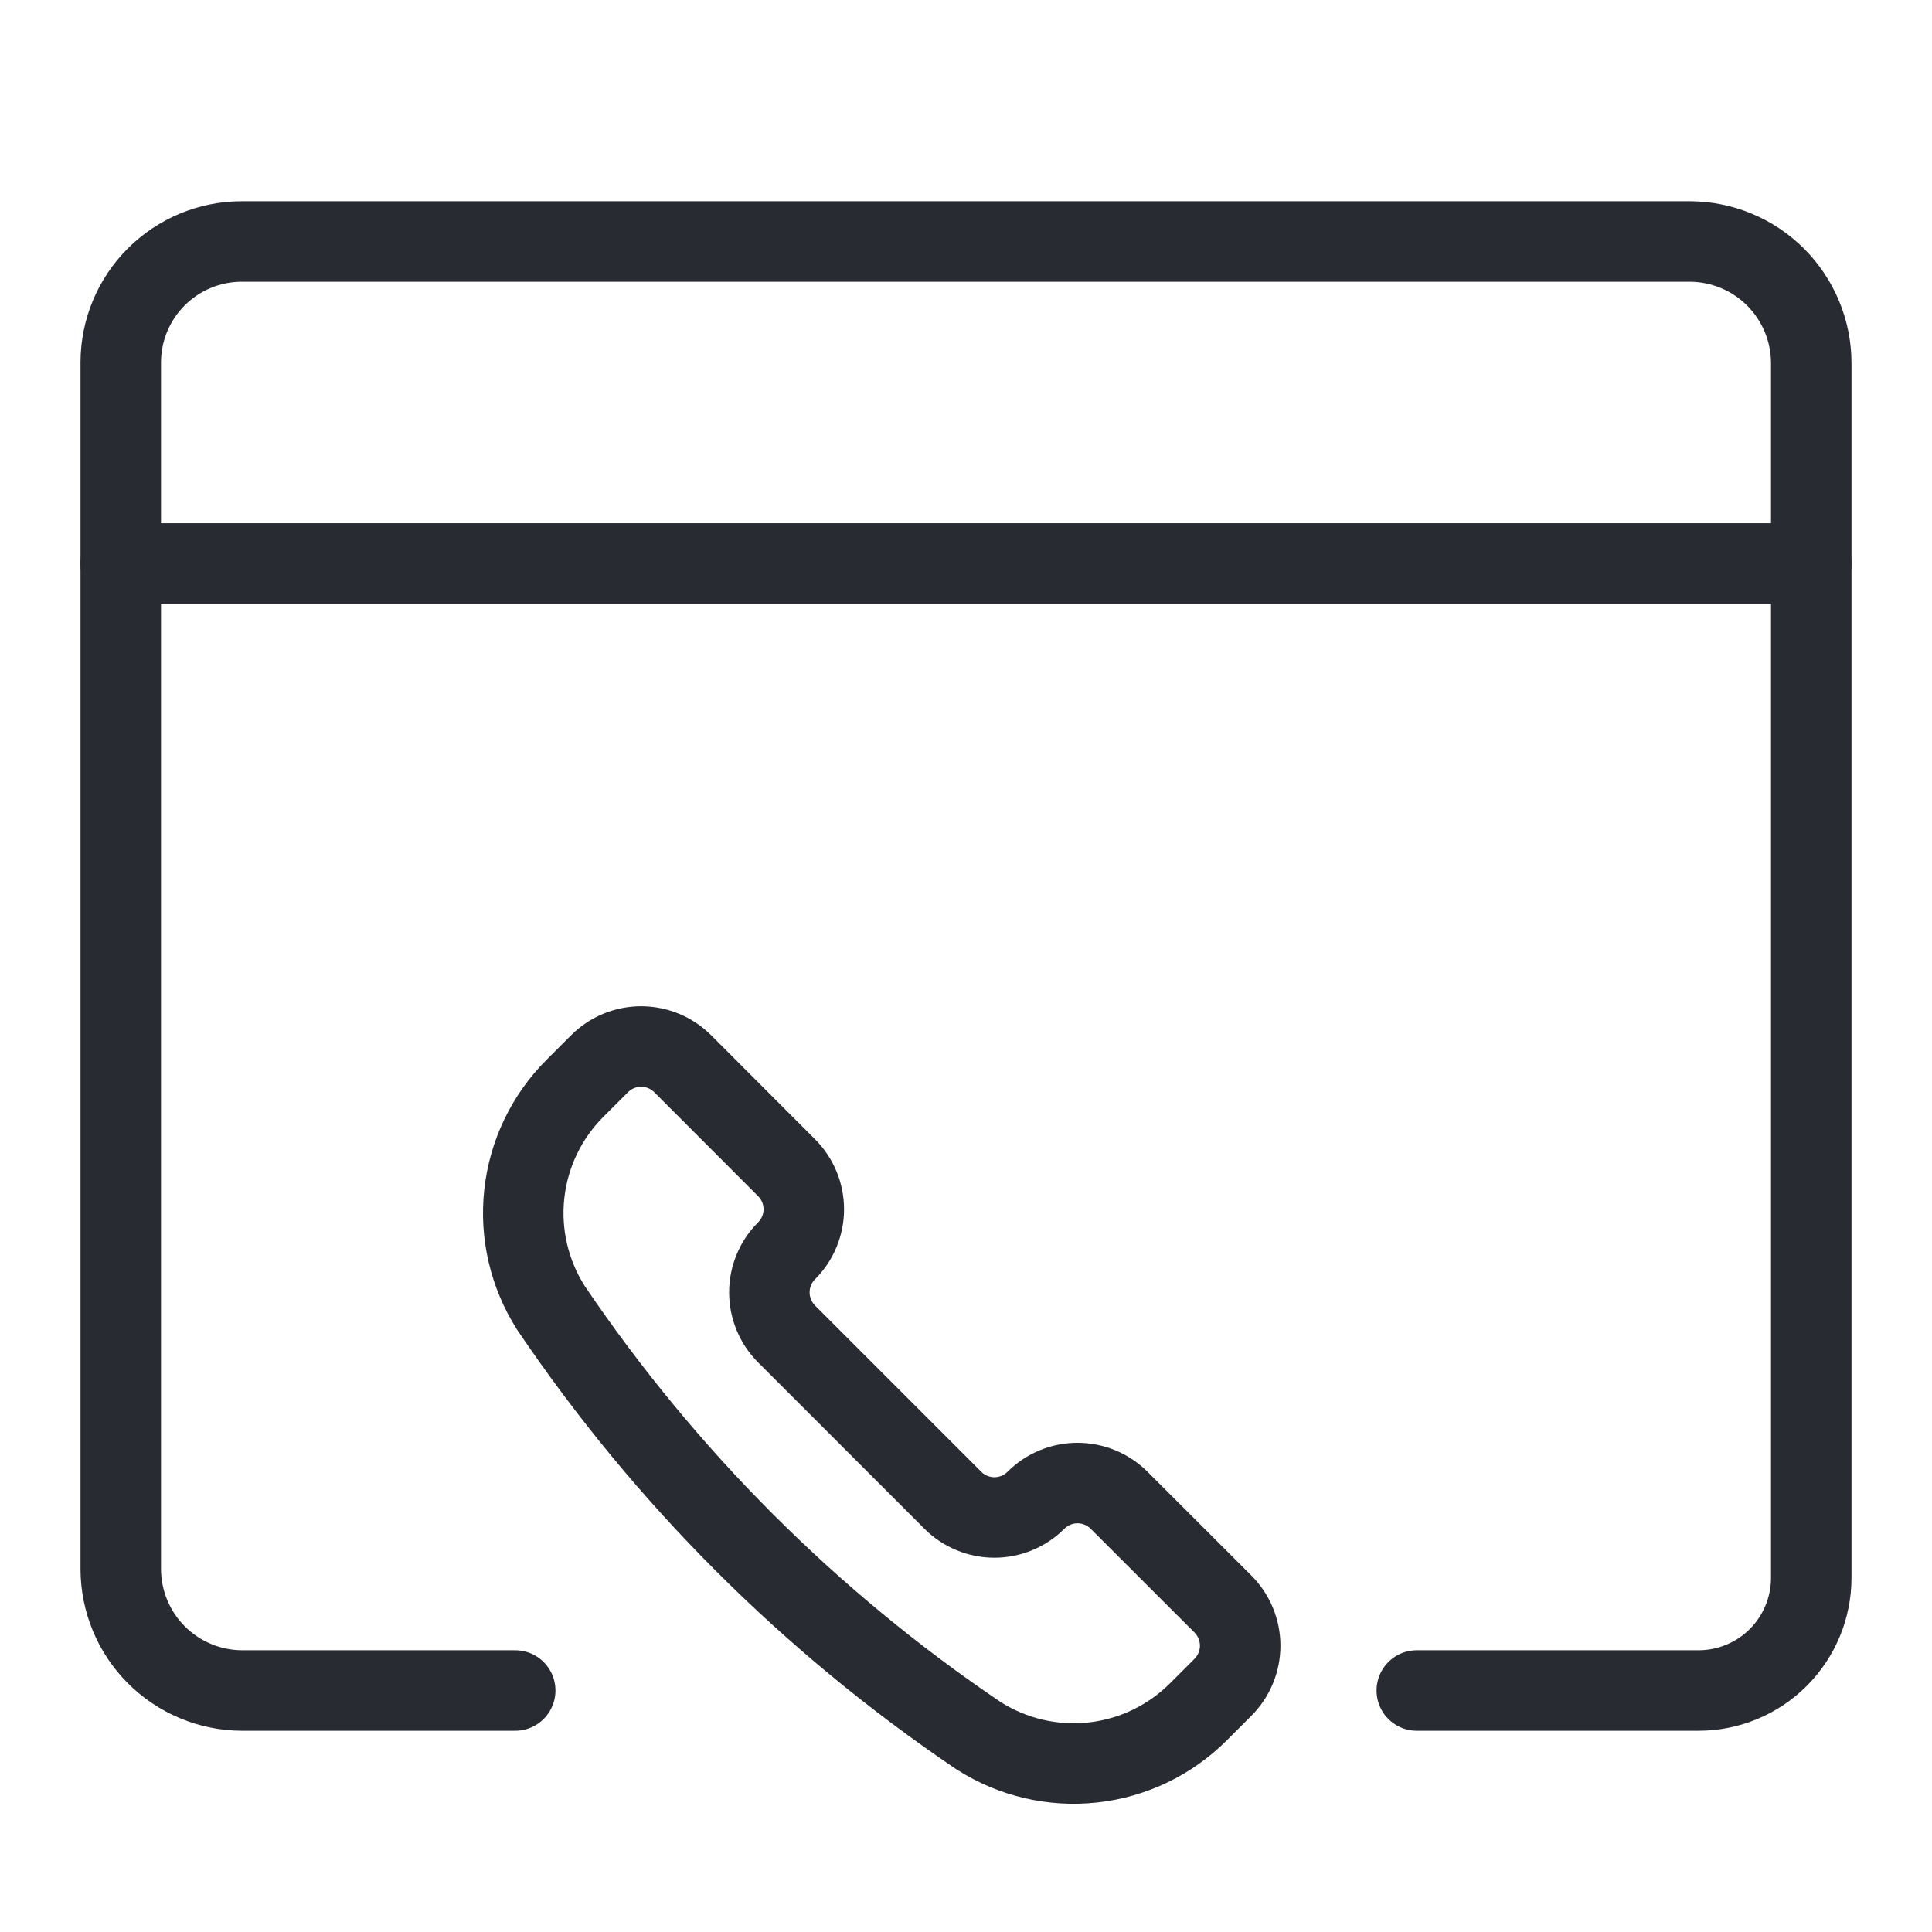
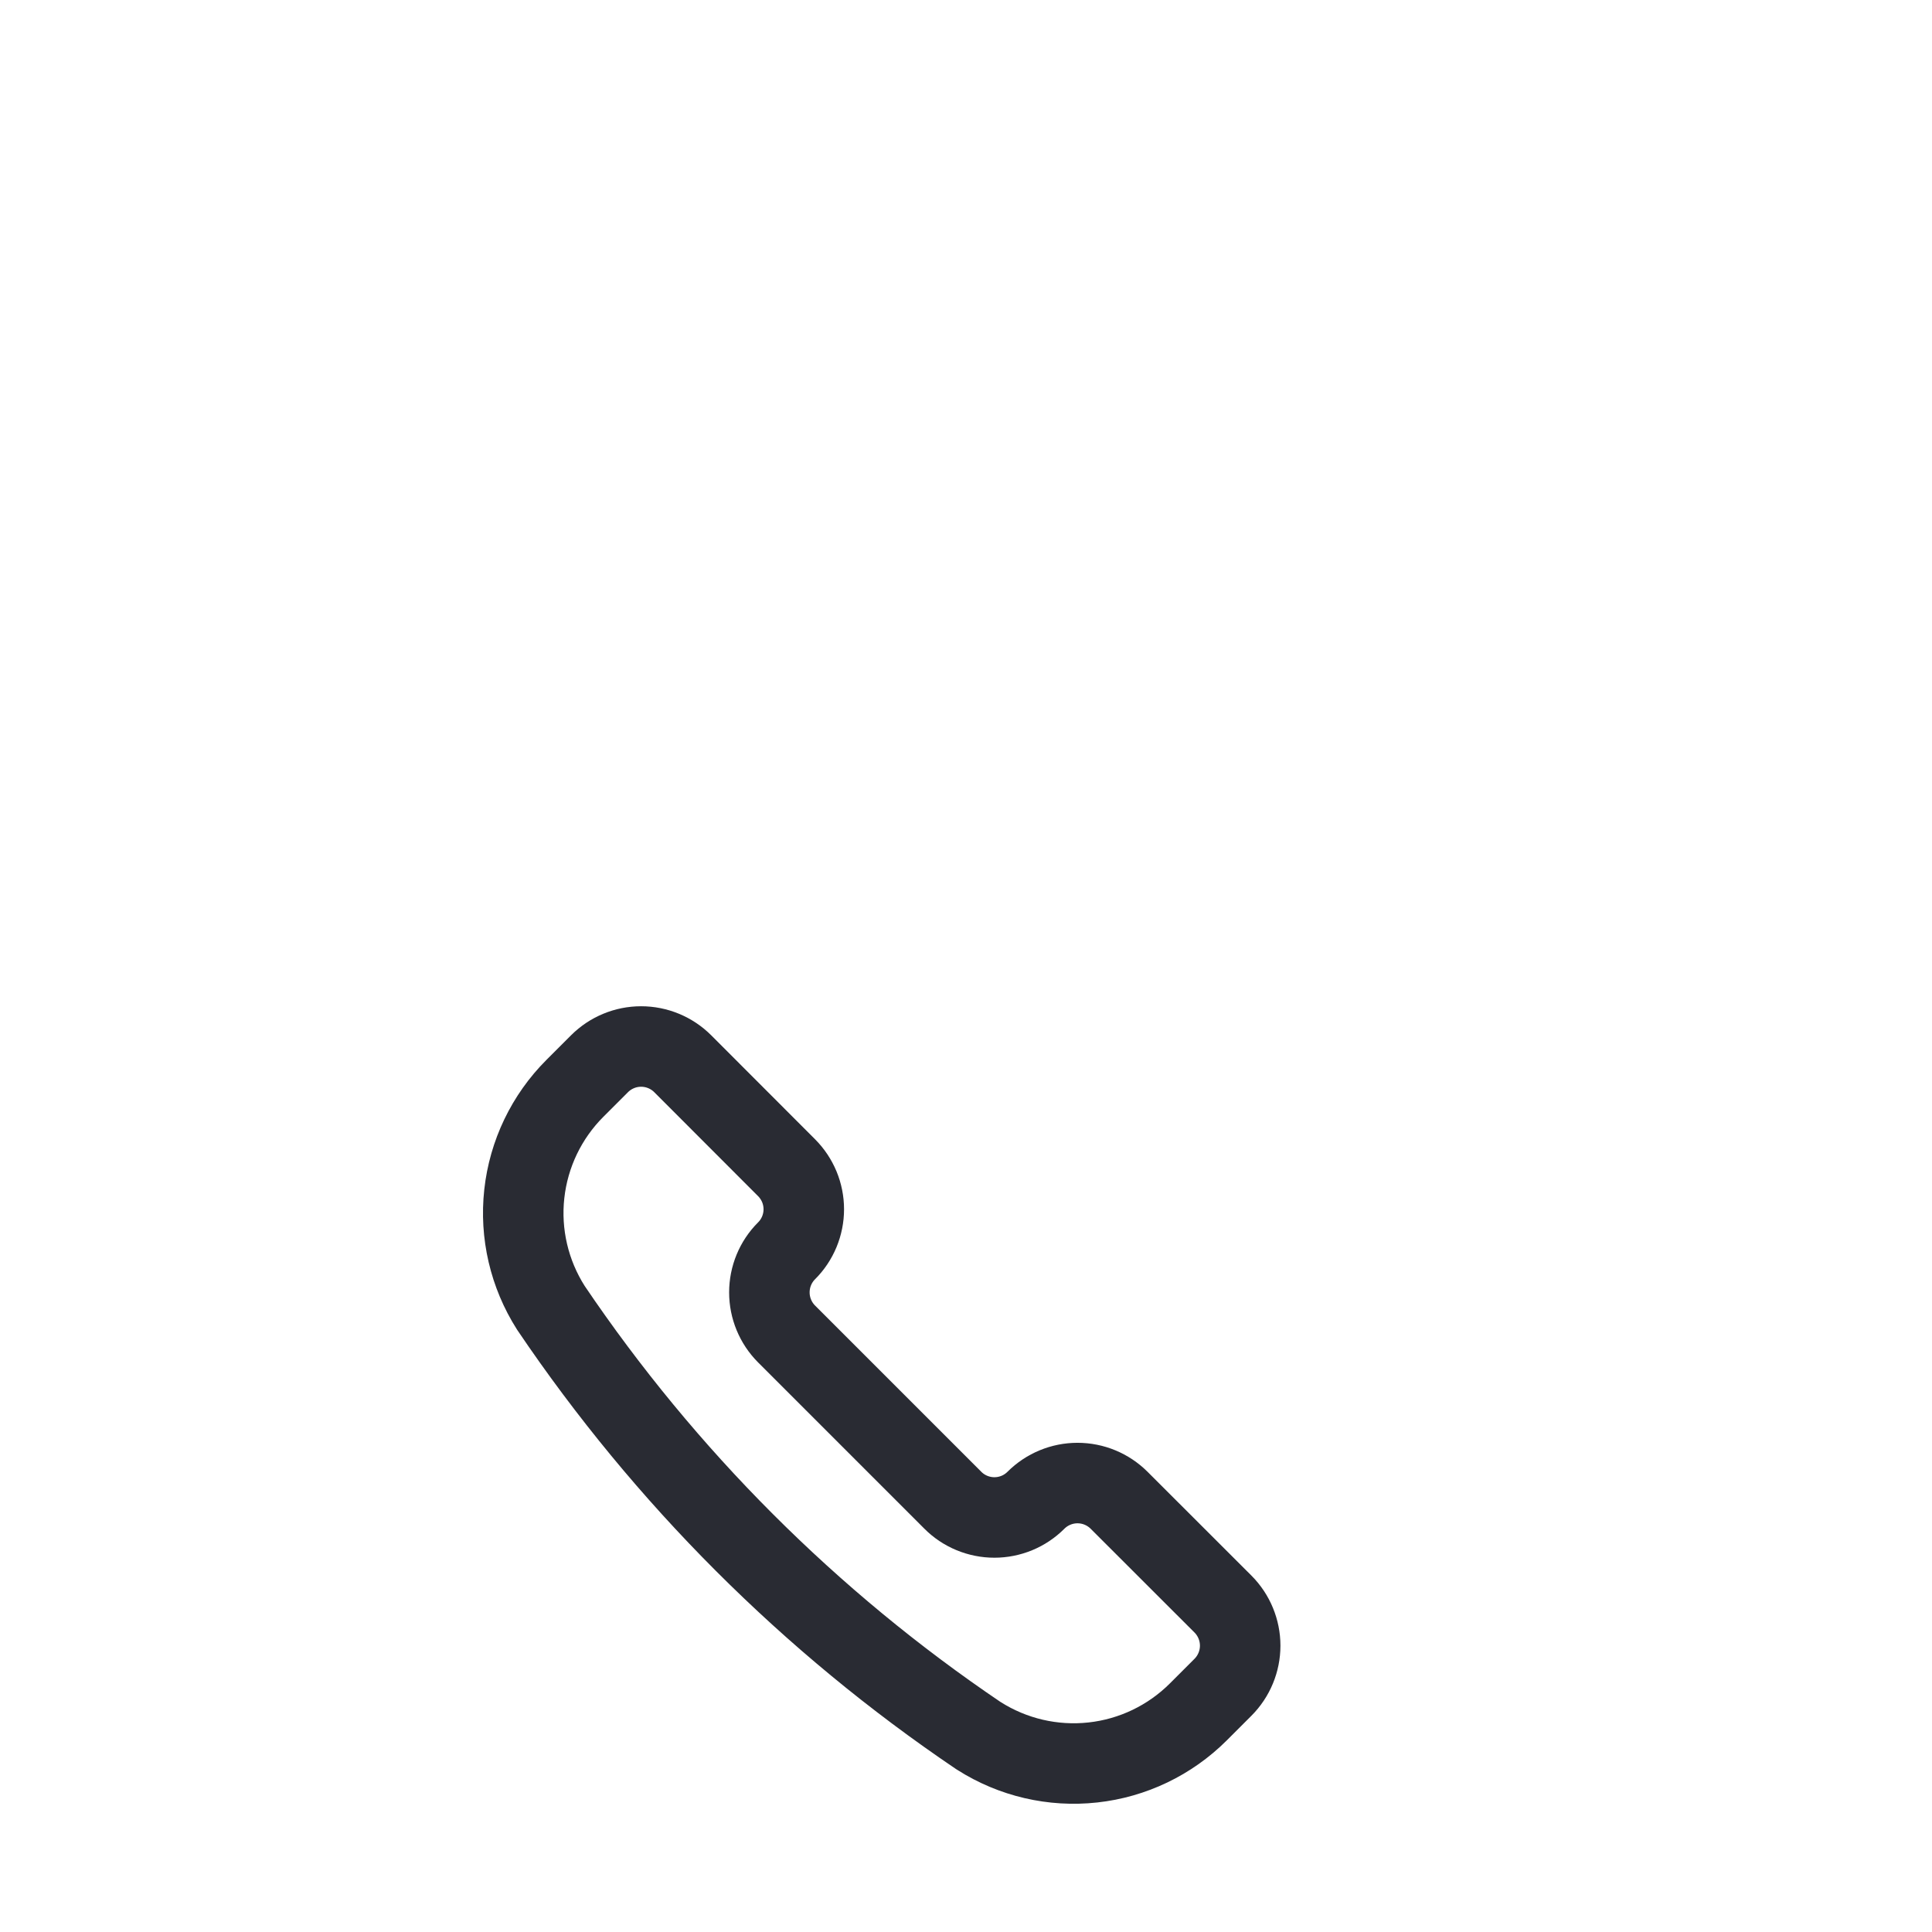
<svg xmlns="http://www.w3.org/2000/svg" width="48" height="48" viewBox="0 0 48 48" fill="none">
  <path d="M24.313 43.124L24.322 43.129C25.163 43.664 26.161 43.897 27.152 43.788C28.143 43.68 29.067 43.236 29.772 42.532L30.385 41.919C30.658 41.645 30.812 41.273 30.812 40.886C30.812 40.499 30.658 40.127 30.385 39.853L27.803 37.273C27.529 37 27.158 36.846 26.77 36.846C26.383 36.846 26.012 37 25.738 37.273C25.602 37.409 25.441 37.517 25.264 37.59C25.087 37.663 24.897 37.701 24.705 37.701C24.514 37.701 24.324 37.663 24.147 37.59C23.97 37.517 23.808 37.409 23.673 37.273L19.542 33.142C19.268 32.867 19.115 32.496 19.115 32.109C19.115 31.721 19.268 31.35 19.542 31.076C19.678 30.941 19.785 30.78 19.859 30.602C19.932 30.425 19.97 30.235 19.97 30.044C19.97 29.852 19.932 29.662 19.859 29.485C19.785 29.308 19.678 29.147 19.542 29.011L16.961 26.427C16.687 26.154 16.316 26 15.928 26C15.541 26 15.17 26.154 14.896 26.427L14.283 27.04C13.578 27.745 13.135 28.669 13.026 29.66C12.917 30.651 13.15 31.649 13.685 32.49L13.691 32.499C16.52 36.687 20.125 40.294 24.313 43.124Z" stroke="#292B33" stroke-width="2" stroke-linecap="round" stroke-linejoin="round" />
-   <path d="M35.2 42H42.2C42.943 42 43.655 41.705 44.18 41.18C44.705 40.655 45 39.943 45 39.2V9.015C44.998 8.216 44.679 7.45 44.114 6.885C43.548 6.32 42.783 6.002 41.983 6H6C5.205 6.002 4.443 6.319 3.881 6.881C3.319 7.443 3.002 8.205 3 9L3 38.983C3.002 39.783 3.32 40.548 3.885 41.114C4.45 41.679 5.216 41.998 6.015 42H12.8" stroke="#292B33" stroke-width="2" stroke-linecap="round" stroke-linejoin="round" />
-   <path d="M3 14H45" stroke="#292B33" stroke-width="2" stroke-linecap="round" stroke-linejoin="round" />
</svg>